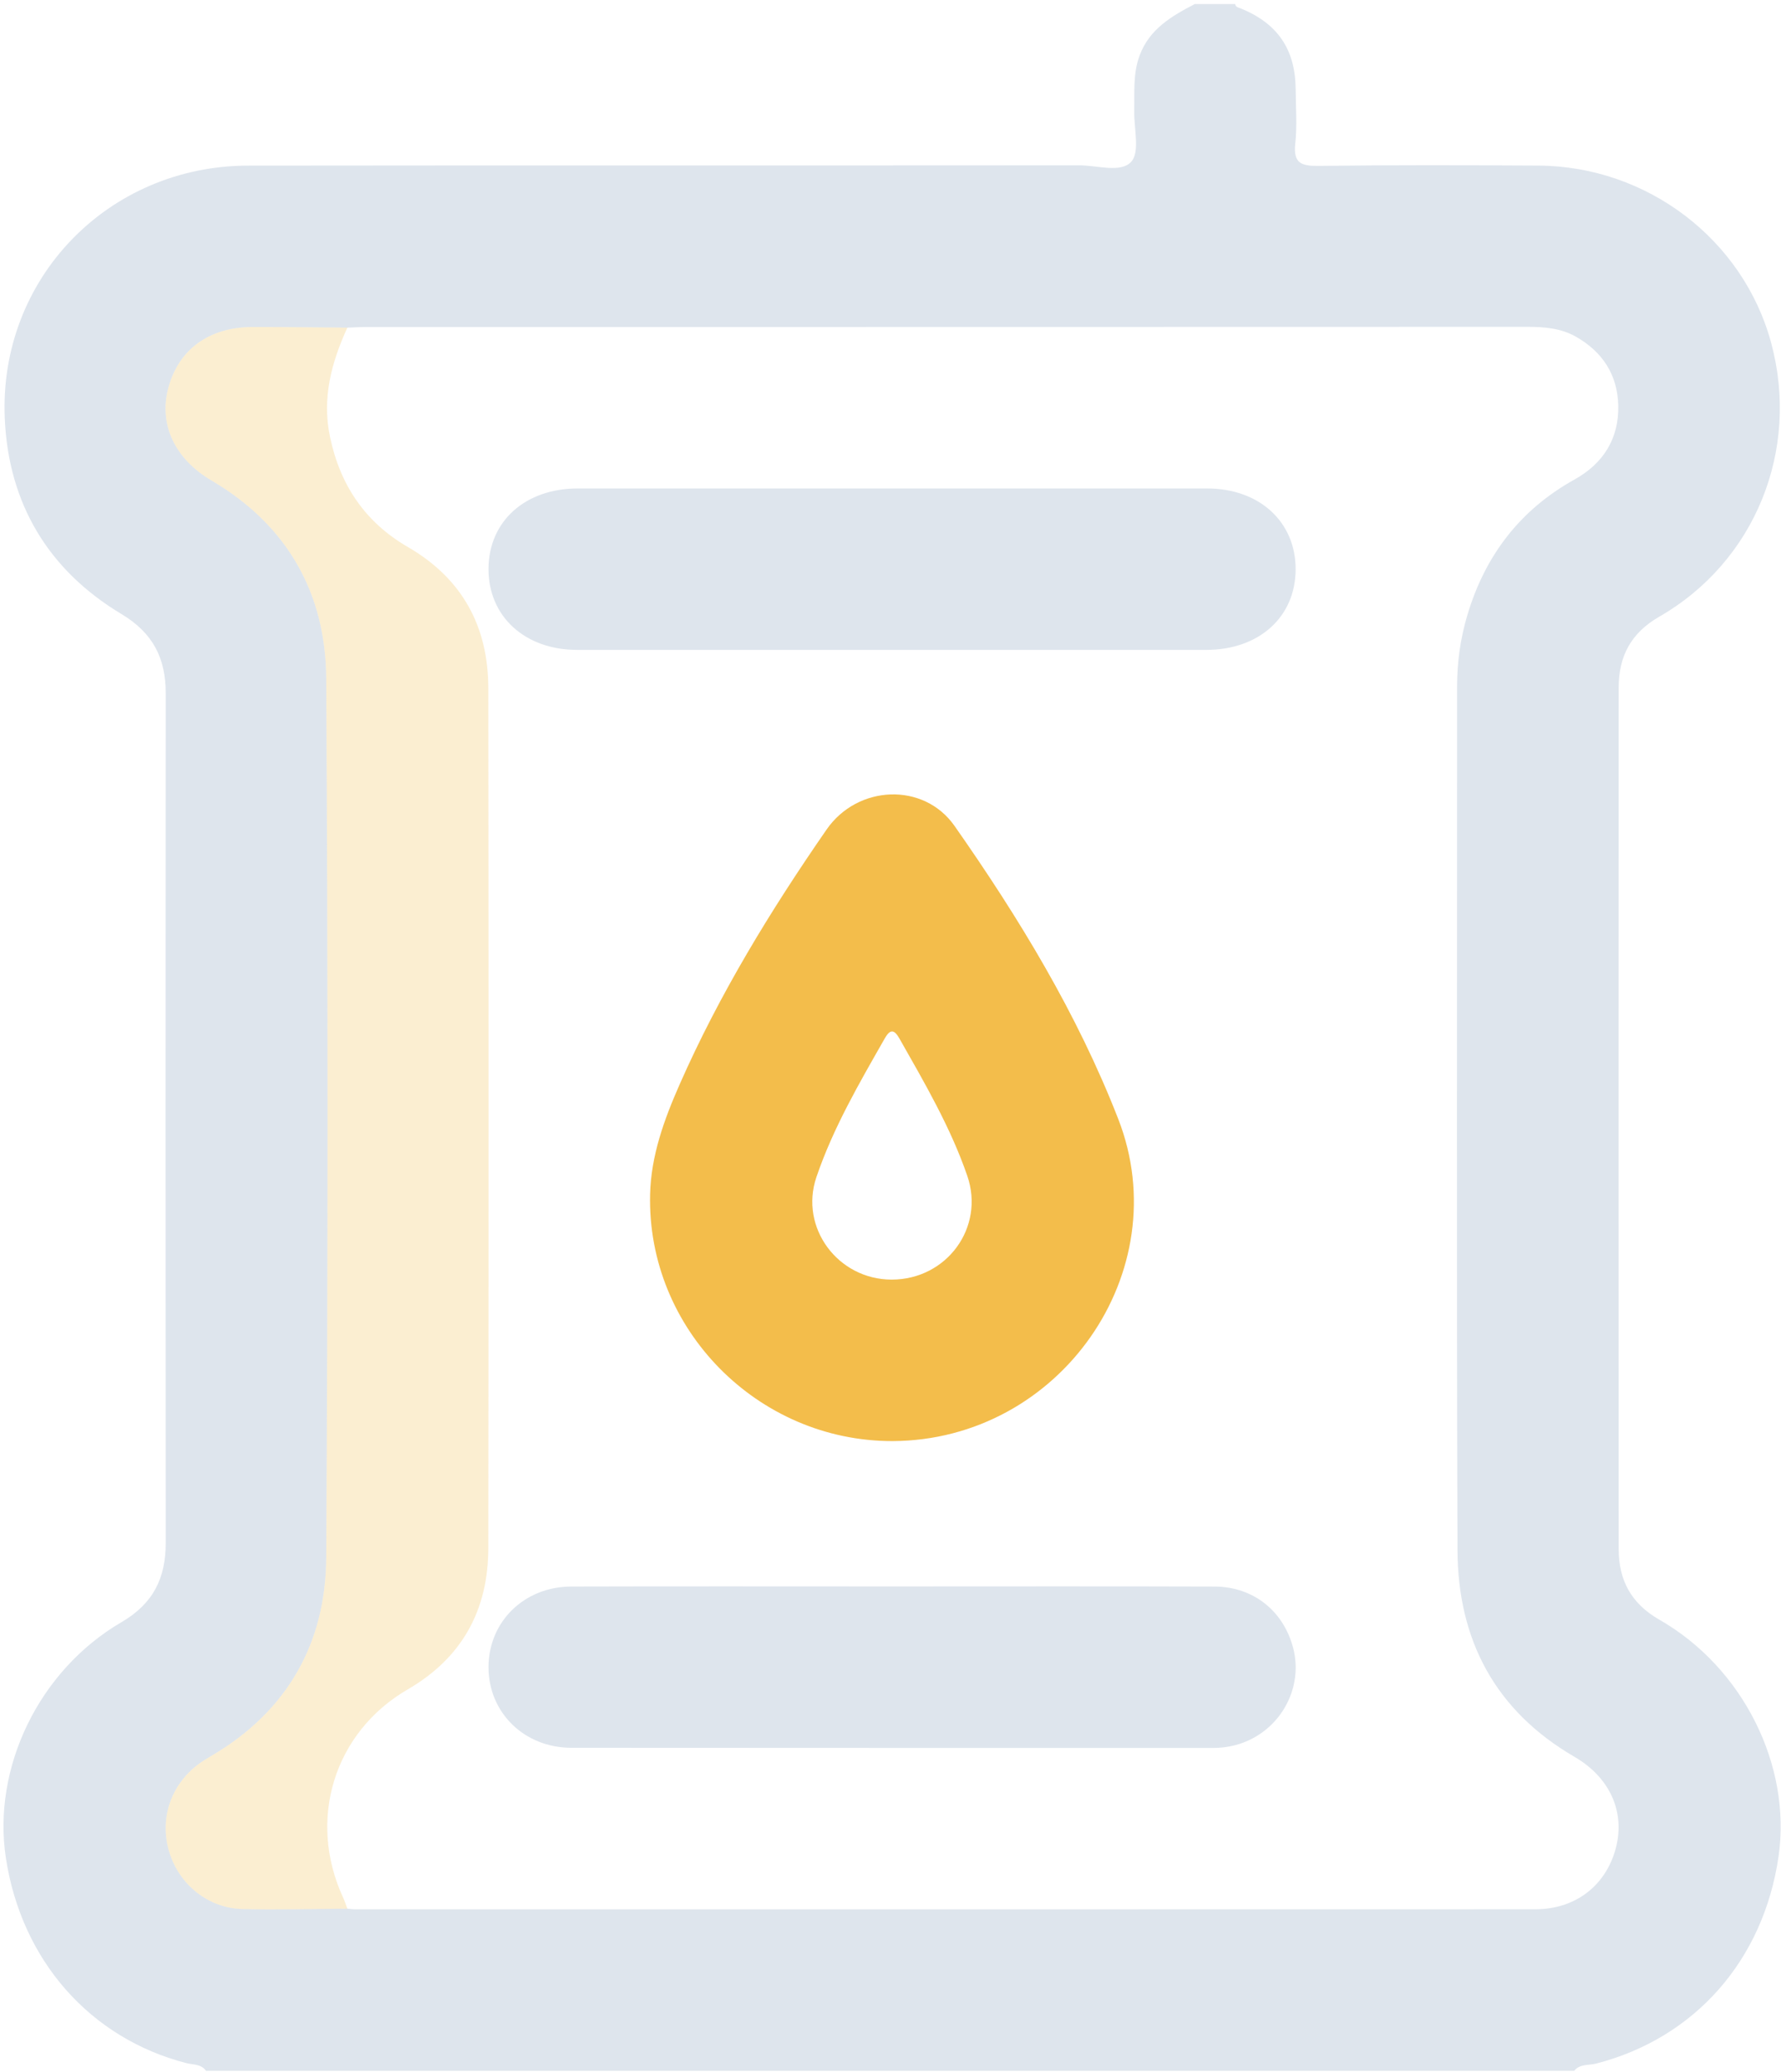
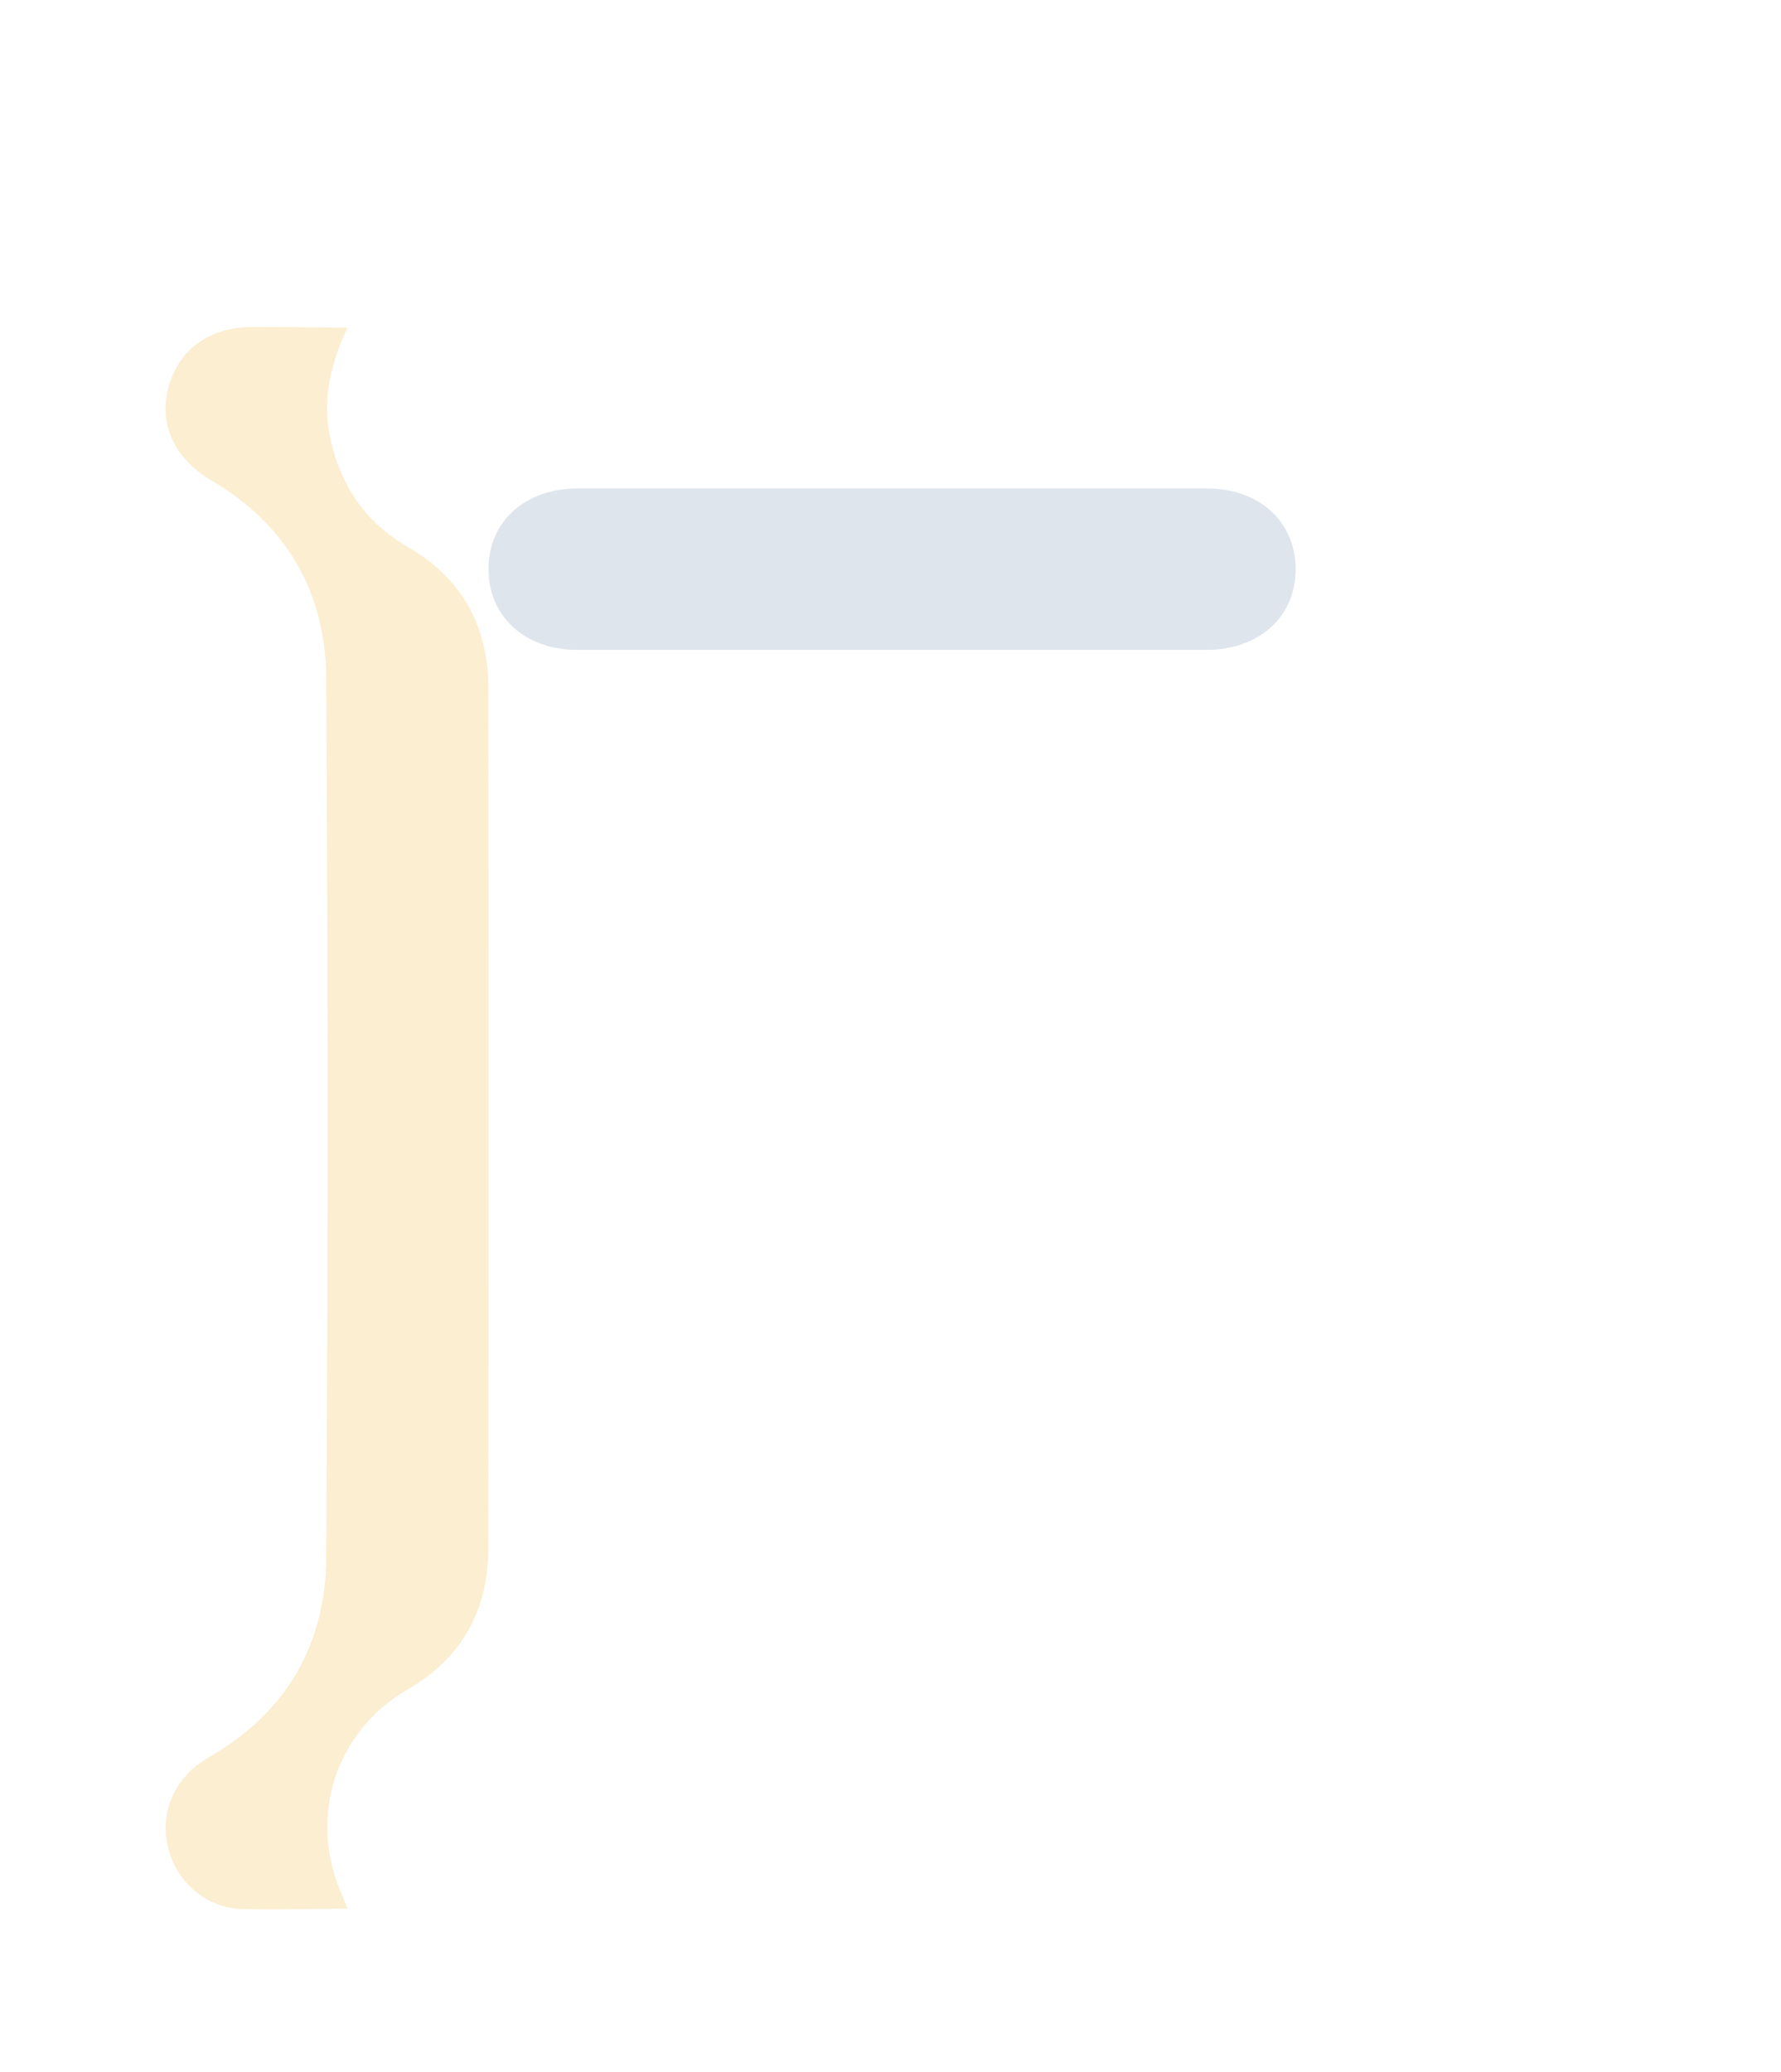
<svg xmlns="http://www.w3.org/2000/svg" width="331" height="385" viewBox="0 0 331 385" fill="none">
-   <path d="M222.051 0.75C224.551 0.75 227.052 0.75 229.552 0.75C229.656 1.352 230.148 1.386 230.612 1.575C237.465 4.365 240.743 9.197 240.799 16.574C240.825 19.947 241.09 23.352 240.727 26.686C240.331 30.323 241.835 30.865 245.049 30.826C258.666 30.658 272.286 30.694 285.904 30.77C306.155 30.884 324.005 44.528 329.177 63.734C334.54 83.645 326.214 104.333 308.375 114.593C303.064 117.647 300.835 122.011 300.832 127.774C300.803 181.125 300.802 234.475 300.833 287.826C300.836 293.594 303.101 297.945 308.414 300.986C323.96 309.883 332.966 328.072 330.554 344.893C327.777 364.259 314.961 378.752 296.603 383.464C295.26 383.809 293.606 383.485 292.561 384.804C207.799 384.804 123.037 384.804 38.276 384.804C37.396 383.504 35.878 383.69 34.641 383.371C16.757 378.761 4.012 364.324 1.095 345.27C-1.468 328.533 7.197 310.402 22.569 301.436C28.488 297.983 30.806 293.237 30.8 286.692C30.754 234.079 30.755 181.466 30.8 128.853C30.806 122.307 28.44 117.624 22.57 114.102C8.972 105.944 1.57 93.567 0.886 77.75C-0.238 51.776 20.099 30.807 46.137 30.774C97.625 30.71 149.114 30.768 200.602 30.724C203.923 30.721 208.346 32.19 210.254 30.045C211.89 28.206 210.733 23.878 210.799 20.65C210.869 17.169 210.537 13.678 211.81 10.28C213.651 5.356 217.767 2.989 222.051 0.75ZM64.557 60.884C58.689 60.842 52.82 60.763 46.952 60.768C38.896 60.775 33.212 64.903 31.288 72.059C29.469 78.825 32.44 85.25 39.32 89.293C53.362 97.544 60.534 110.18 60.629 126.081C60.955 180.542 60.956 235.008 60.629 289.469C60.534 305.369 53.364 318.014 39.319 326.258C38.46 326.762 37.601 327.282 36.808 327.882C31.649 331.78 29.593 338.122 31.481 344.214C33.352 350.251 38.727 354.584 45.079 354.737C51.567 354.894 58.064 354.708 64.556 354.673C65.053 354.714 65.55 354.791 66.047 354.791C139.149 354.797 212.25 354.806 285.352 354.782C292.768 354.779 298.413 350.417 300.278 343.512C302.085 336.821 299.291 330.333 292.613 326.451C277.83 317.857 270.93 304.665 270.874 287.998C270.696 234.516 270.811 181.033 270.801 127.55C270.8 123.021 271.426 118.588 272.72 114.259C276.014 103.244 282.479 94.745 292.618 89.106C297.957 86.136 300.892 81.528 300.754 75.351C300.626 69.661 297.84 65.388 292.905 62.575C290.107 60.98 287.026 60.735 283.852 60.736C212 60.765 140.148 60.757 68.296 60.763C67.05 60.764 65.804 60.842 64.557 60.884Z" fill="#DEE5ED" />
  <path d="M64.557 60.884C61.604 67.352 59.81 73.934 61.331 81.187C63.211 90.152 67.872 97.052 75.771 101.626C85.921 107.502 90.742 116.402 90.755 127.91C90.815 181.157 90.815 234.404 90.755 287.65C90.742 299.158 85.909 308.041 75.768 313.931C62.068 321.888 57.09 338.136 63.757 352.582C64.069 353.259 64.293 353.976 64.558 354.675C58.065 354.711 51.569 354.896 45.081 354.739C38.73 354.586 33.354 350.253 31.483 344.216C29.594 338.123 31.651 331.781 36.81 327.884C37.603 327.285 38.462 326.765 39.321 326.26C53.366 318.015 60.535 305.371 60.631 289.471C60.958 235.01 60.957 180.544 60.631 126.083C60.536 110.183 53.364 97.547 39.322 89.295C32.442 85.252 29.471 78.827 31.29 72.061C33.214 64.905 38.898 60.777 46.954 60.77C52.82 60.763 58.689 60.842 64.557 60.884Z" fill="#F3BD4B" fill-opacity="0.25" />
-   <path d="M165.856 267.784C140.789 267.806 120.233 246.929 120.821 221.949C120.992 214.701 123.454 207.98 126.332 201.456C133.719 184.709 143.231 169.154 153.622 154.145C159.386 145.82 171.68 145.306 177.399 153.47C189.377 170.569 200.205 188.355 207.834 207.947C218.871 236.293 197.003 267.668 165.856 267.784ZM165.727 237.776C175.958 237.772 183.077 228.078 179.765 218.478C176.66 209.477 171.868 201.285 167.196 193.043C166.258 191.388 165.517 191.06 164.44 192.949C159.685 201.289 154.838 209.596 151.731 218.728C148.538 228.113 155.727 237.78 165.727 237.776Z" fill="#F3BD4B" />
  <path d="M165.712 120.767C146.221 120.767 126.73 120.777 107.239 120.763C97.526 120.756 90.746 114.518 90.789 105.682C90.831 96.861 97.594 90.767 107.397 90.765C146.379 90.757 185.361 90.756 224.343 90.766C234.071 90.769 240.835 96.99 240.794 105.839C240.754 114.663 233.99 120.758 224.185 120.764C204.694 120.775 185.203 120.767 165.712 120.767Z" fill="#DEE5ED" />
-   <path d="M165.776 294.792C185.767 294.792 205.758 294.748 225.748 294.816C233.014 294.841 238.663 299.459 240.389 306.442C241.976 312.864 238.907 319.71 232.949 322.949C230.606 324.223 228.09 324.807 225.403 324.806C185.671 324.79 145.939 324.819 106.208 324.777C97.412 324.768 90.794 318.225 90.789 309.805C90.784 301.372 97.391 294.836 106.179 294.811C126.044 294.752 145.91 294.791 165.776 294.792Z" fill="#DEE5ED" />
</svg>